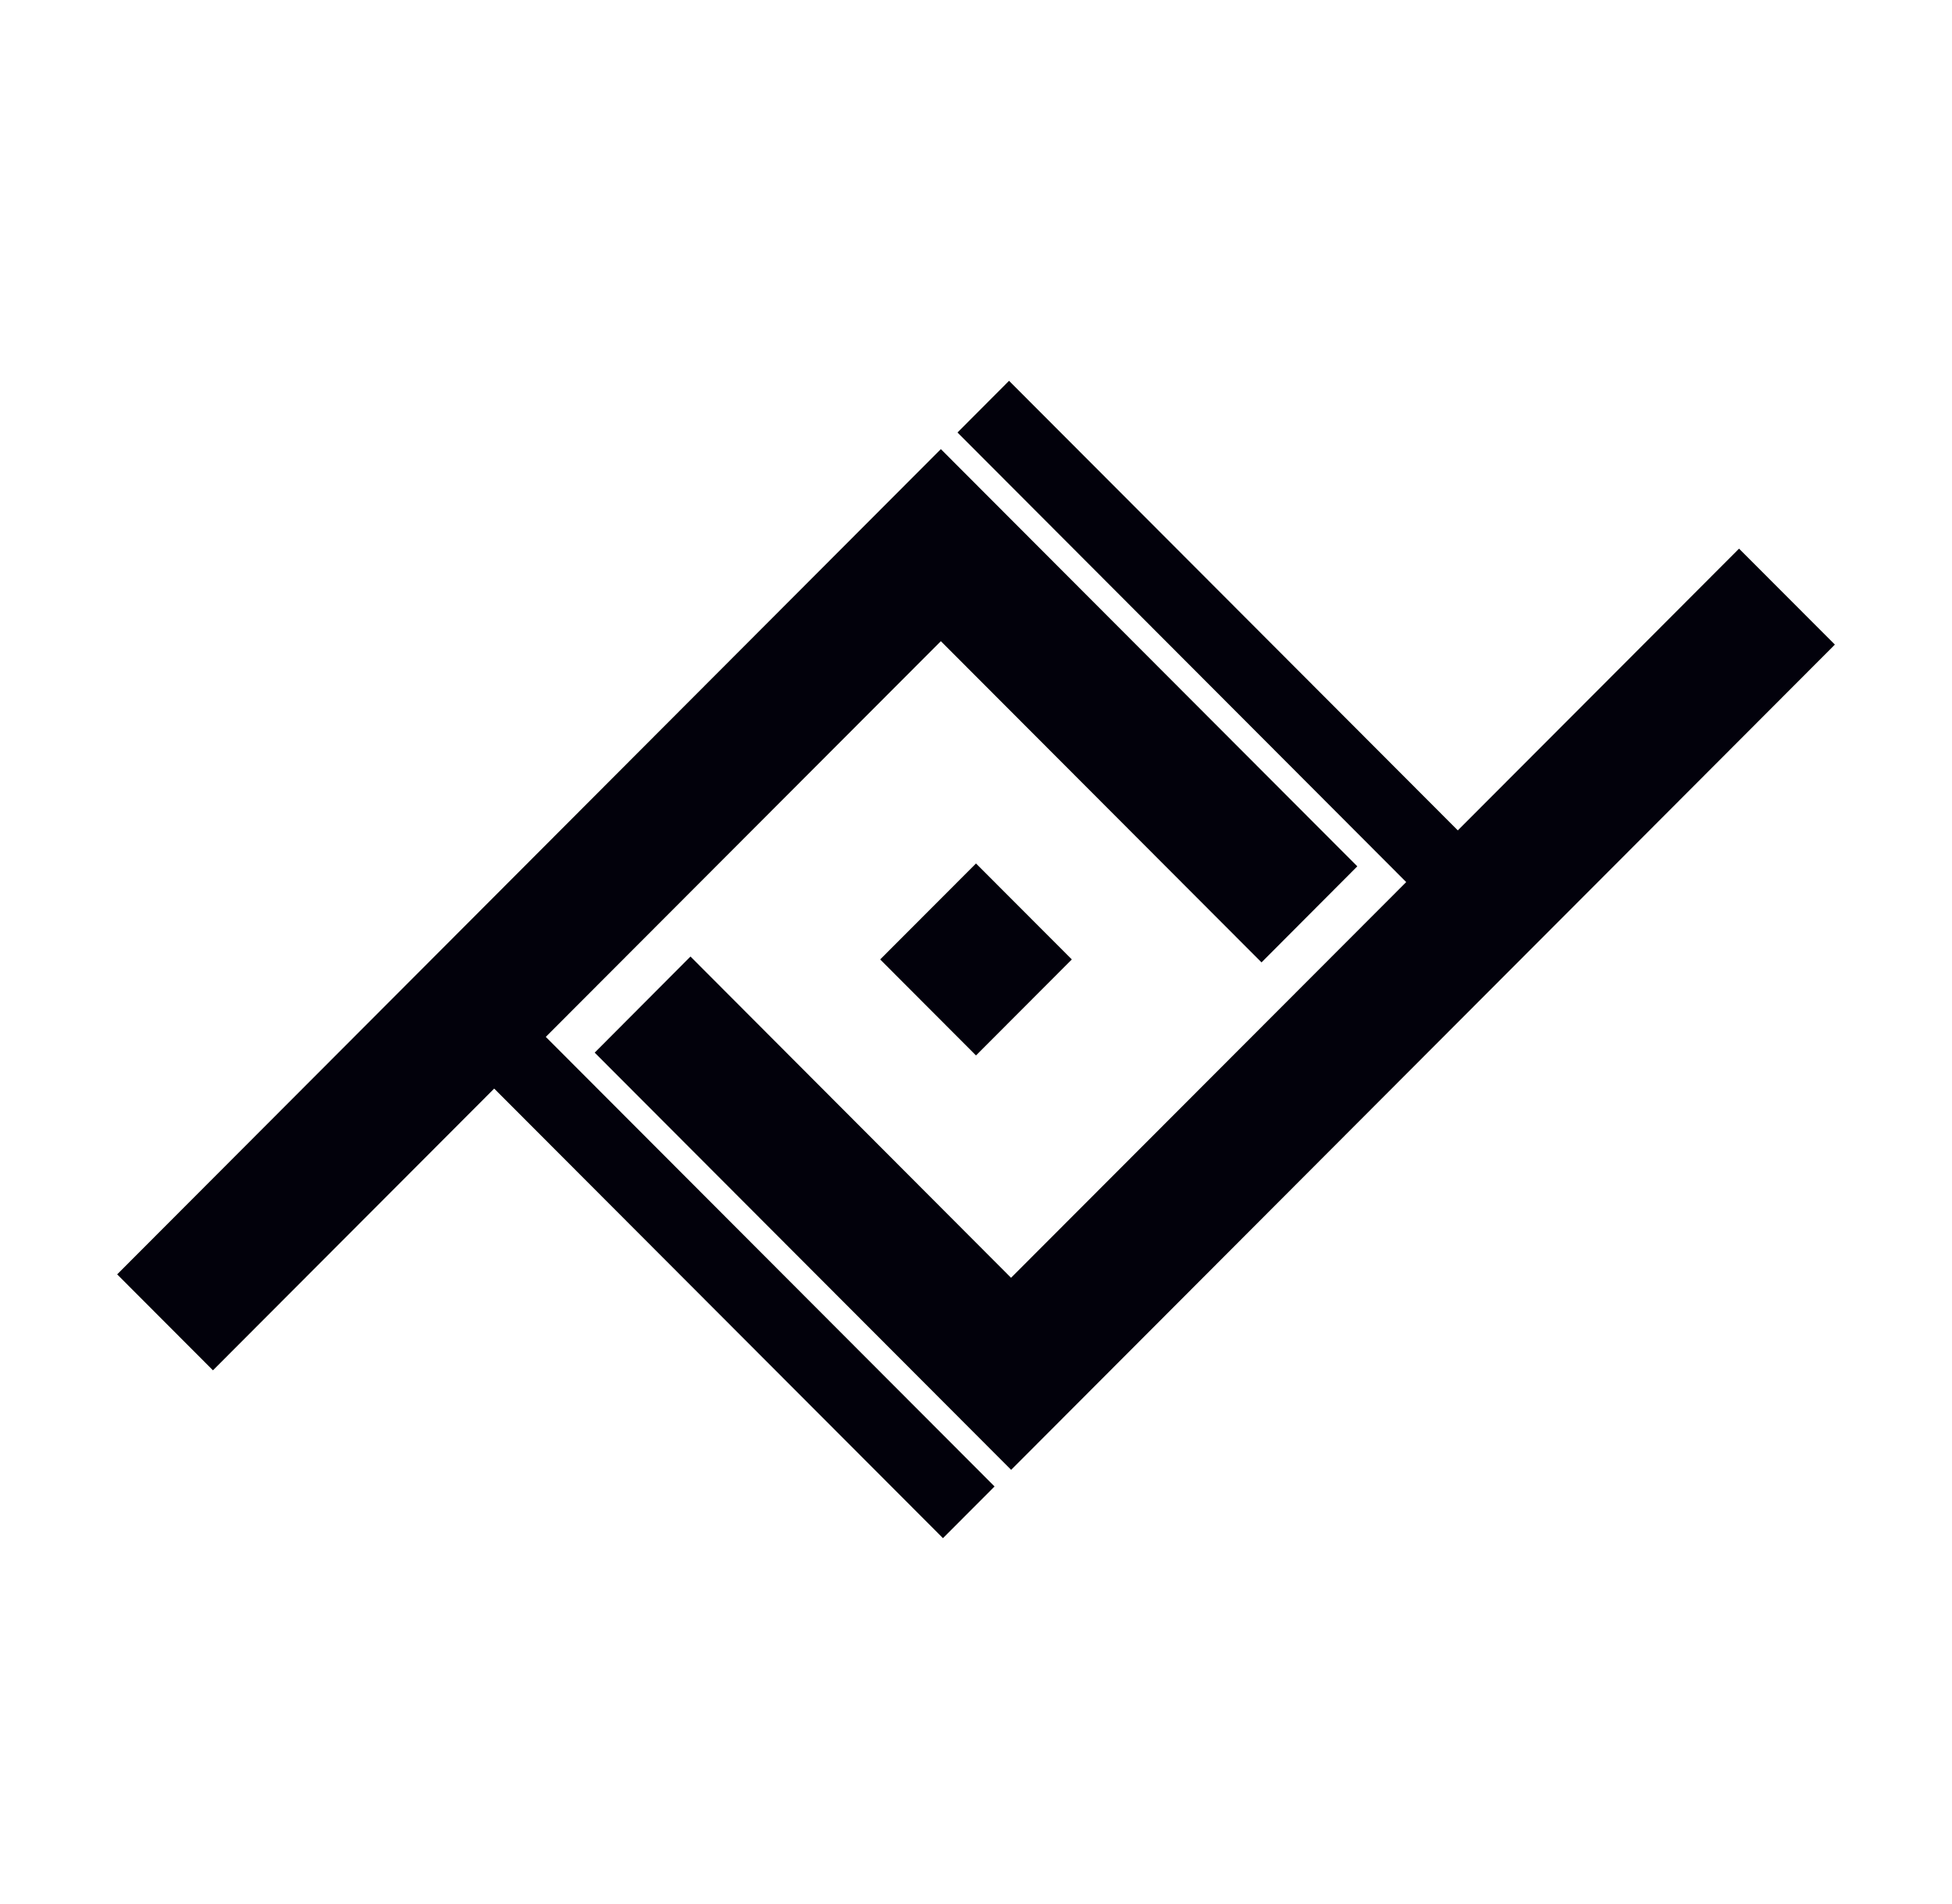
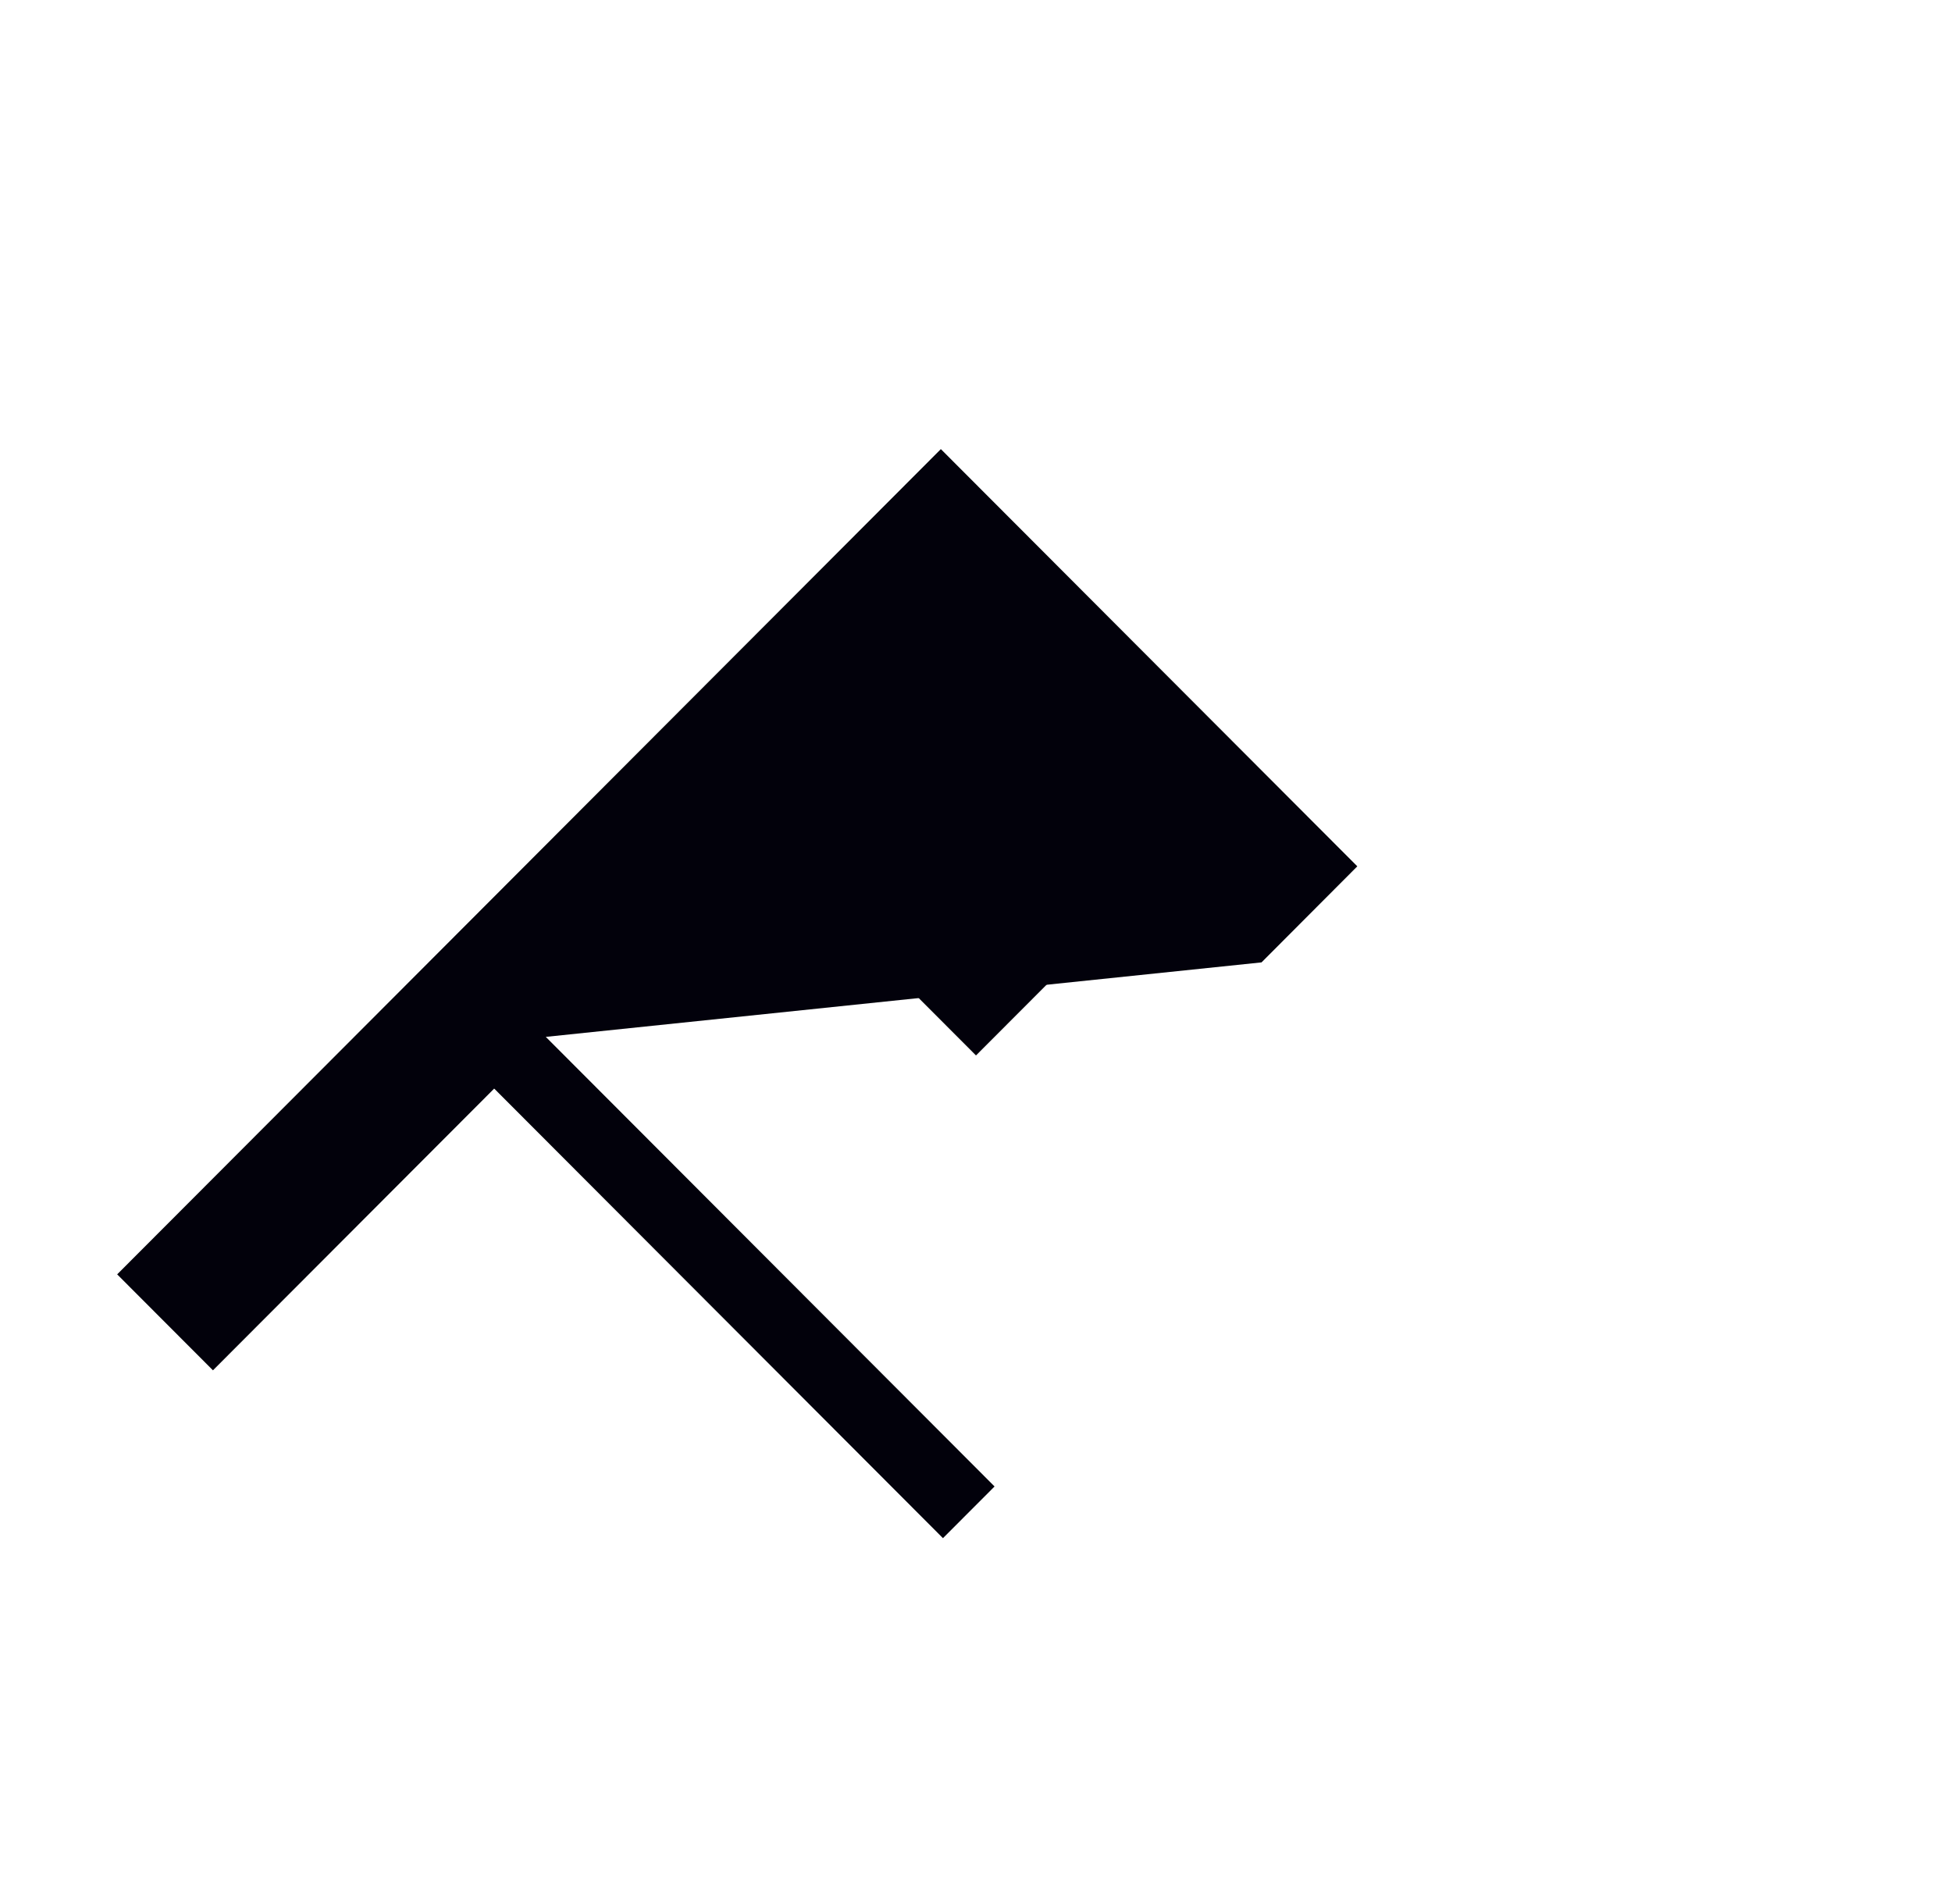
<svg xmlns="http://www.w3.org/2000/svg" width="41" height="40" viewBox="0 0 41 40" fill="none">
-   <path d="M10.38 22.869L19.806 32.314L20.89 31.228L11.464 21.783L19.762 13.47L26.497 20.218L28.509 18.2L19.762 9.435L2.461 26.772L4.473 28.788L10.38 22.869Z" fill="#02010B" />
-   <path d="M21.236 26.844L14.503 20.095L12.491 22.114L21.238 30.879L38.54 13.542L36.527 11.526L30.62 17.445L21.194 8L20.111 9.086L29.536 18.531L21.236 26.844Z" fill="#02010B" />
+   <path d="M10.38 22.869L19.806 32.314L20.89 31.228L11.464 21.783L26.497 20.218L28.509 18.2L19.762 9.435L2.461 26.772L4.473 28.788L10.38 22.869Z" fill="#02010B" />
  <path d="M18.487 20.156L20.5 22.173L22.513 20.156L20.5 18.14L18.487 20.156Z" fill="#02010B" />
</svg>